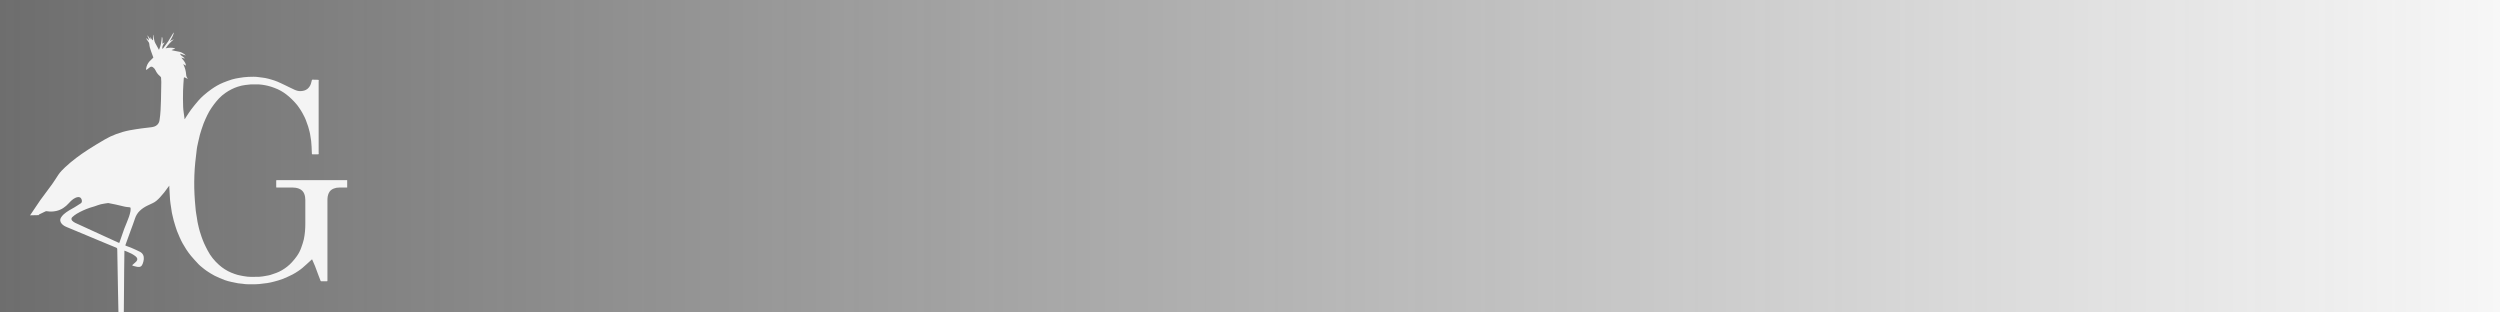
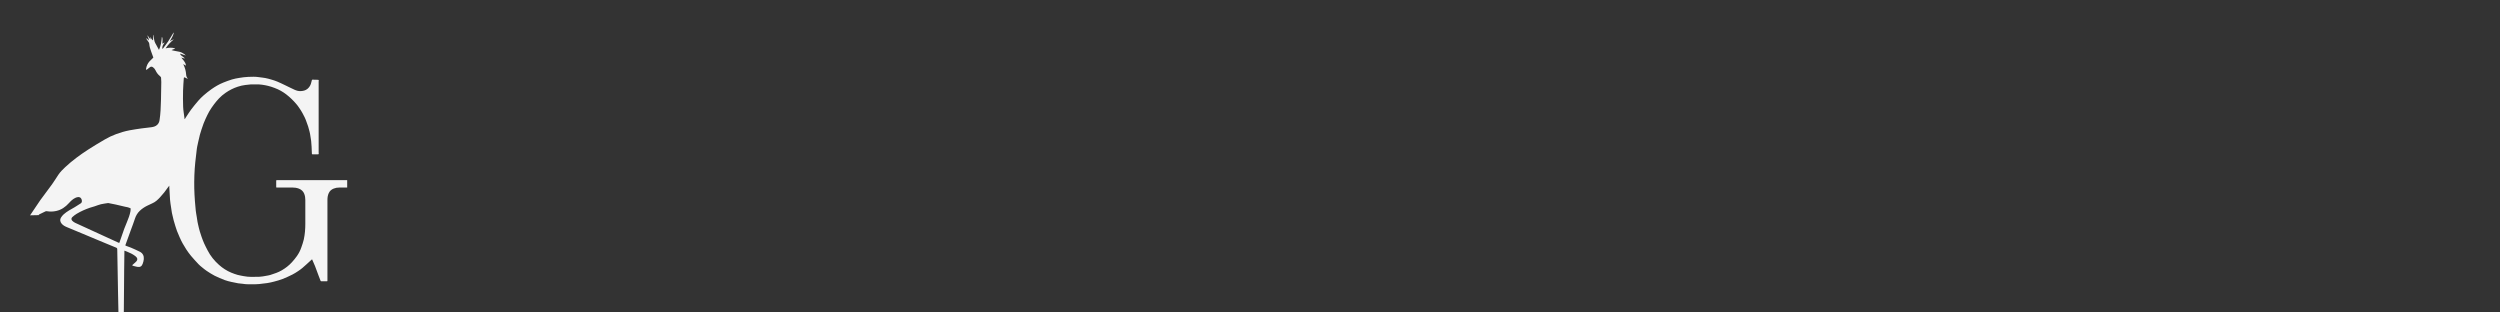
<svg xmlns="http://www.w3.org/2000/svg" width="1920" height="240" viewBox="0 0 1920 240" fill="none">
  <rect x="0" y="0" width="1920" height="240" fill="#333333" stroke="none" />
  <g clip-path="url(#clip0_1213_104)">
-     <rect width="1920" height="240" fill="url(#paint0_linear_1213_104)" />
-     <path d="M23.045 165.444C23.463 164.951 30.559 154.261 30.888 153.813C33.921 149.731 36.999 145.68 39.957 141.554C41.645 139.191 43.169 136.71 44.767 134.288C46.231 132.075 48.114 130.236 50.026 128.427C55.449 123.329 61.44 118.963 67.67 114.912C71.823 112.206 76.096 109.694 80.369 107.182C83.192 105.523 86.15 104.118 89.228 102.981C92.605 101.741 96.041 100.724 99.567 100.066C102.599 99.498 105.647 99.049 108.695 98.616C111.145 98.272 113.61 98.063 116.045 97.734C117.718 97.51 119.347 97.151 120.661 95.94C121.722 94.968 122.305 93.742 122.514 92.382C123.336 87.209 123.485 81.991 123.634 76.758C123.769 72.169 123.829 67.579 123.874 62.989C123.874 61.868 123.769 60.746 123.694 59.625C123.679 59.416 123.53 59.177 123.395 59.012C123.156 58.728 122.873 58.459 122.589 58.22C121.214 57.084 120.213 55.693 119.481 54.079C119.033 53.107 118.391 52.314 117.509 51.672C116.777 51.133 116.015 51.044 115.298 51.507C114.476 52.045 113.744 52.718 112.953 53.316C112.728 53.481 112.46 53.57 112.206 53.69C112.191 53.421 112.116 53.152 112.161 52.898C112.504 50.64 113.416 48.652 114.954 46.977C115.821 46.035 116.792 45.183 117.778 44.226C117.225 42.701 116.613 41.072 116.045 39.442C115.403 37.603 114.76 35.749 114.656 33.761C114.596 32.7 113.834 31.982 113.311 31.174C112.923 30.576 112.474 30.038 112.116 29.395C113.057 29.68 113.685 30.382 114.327 31.1C114.312 29.68 113.685 28.453 113.102 27.213C113.759 27.482 113.939 28.184 114.342 28.663C114.76 29.171 115.104 29.739 115.612 30.233C115.552 29.724 115.492 29.231 115.418 28.723C115.477 28.678 115.552 28.648 115.612 28.603C116.06 29.605 116.613 30.517 117.554 31.01V26.824C117.554 26.824 117.644 26.794 117.688 26.779C117.748 26.959 117.823 27.138 117.853 27.317C118.122 28.812 118.271 30.337 118.689 31.788C118.973 32.789 119.601 33.701 120.094 34.628C120.676 35.734 121.274 36.811 121.857 37.902C121.916 38.022 121.961 38.156 122.111 38.291C123.545 35.166 124.023 31.832 124.277 28.439C124.755 28.767 124.845 29.141 124.83 30.965C124.83 31.832 124.725 32.714 124.68 33.611C125.158 33.312 125.651 32.998 126.144 32.684C126.219 32.729 126.279 32.789 126.354 32.834C125.293 34.209 124.381 35.645 124.665 37.603C124.904 37.424 125.114 37.319 125.233 37.155C126.548 35.376 127.922 33.626 129.147 31.788C130.581 29.605 131.866 27.332 133.226 25.105C133.256 25.06 133.315 25.03 133.36 25C133.555 25.329 133.106 26.824 132.315 28.349C131.747 29.425 131.134 30.472 130.462 31.668C131.478 30.98 132.449 30.487 133.54 30.203C131.134 32.191 128.983 34.389 127.22 37.11C129.7 36.542 132.09 36.377 134.436 37.17C134.436 37.229 134.436 37.289 134.436 37.349C133.569 37.693 132.703 38.037 131.836 38.381C131.836 38.425 131.836 38.47 131.836 38.515C132.255 38.635 132.658 38.769 133.076 38.844C134.63 39.143 136.184 39.412 137.723 39.741C139.515 40.115 140.995 41.087 142.354 42.253C142.414 42.298 142.429 42.372 142.563 42.582C141.039 42.088 139.665 41.64 138.216 41.176C138.515 41.924 138.918 42.522 139.59 42.956C140.292 43.404 140.935 43.927 141.577 44.436C141.697 44.54 141.786 44.69 141.801 44.959C140.995 44.735 140.173 44.495 139.247 44.226C140.546 46.14 142.429 47.56 142.728 49.937C142.728 50.042 142.728 50.162 142.698 50.431C142.04 50.012 141.488 49.653 140.86 49.25C140.86 49.399 140.815 49.474 140.86 49.534C142.085 52.001 142.787 54.617 142.967 57.383C143.026 58.399 143.37 59.356 144.042 60.163C144.132 60.268 144.177 60.388 144.162 60.597C144.027 60.522 143.893 60.432 143.758 60.373C143.161 60.074 142.593 59.73 141.966 59.506C141.413 59.311 141.204 59.506 141.159 60.074C140.95 63.228 140.666 66.398 140.591 69.552C140.502 73.723 140.472 77.91 140.651 82.081C140.77 84.921 141.308 87.732 141.652 90.558C141.682 90.827 141.712 91.111 141.742 91.38C141.742 91.41 141.801 91.425 141.906 91.499C142.205 91.006 142.503 90.513 142.817 90.034C144.087 88.121 145.297 86.132 146.672 84.293C148.464 81.916 150.347 79.599 152.289 77.356C153.574 75.876 154.963 74.486 156.442 73.2C158.37 71.541 160.342 69.926 162.433 68.476C165.287 66.487 168.275 64.708 171.502 63.423C173.668 62.556 175.864 61.718 178.09 61.045C179.943 60.492 181.87 60.118 183.782 59.819C186.053 59.461 188.354 59.117 190.654 59.042C193.388 58.952 196.152 58.803 198.886 59.266C200.47 59.535 202.098 59.595 203.682 59.909C205.34 60.223 206.969 60.687 208.582 61.165C210.031 61.584 211.48 62.047 212.87 62.63C214.887 63.467 216.844 64.424 218.816 65.366C221.311 66.547 223.761 67.833 226.271 68.954C227.72 69.597 229.289 70.046 230.917 69.971C232.785 69.881 234.607 69.507 236.101 68.266C237.282 67.28 238.163 66.024 238.686 64.589C239.044 63.602 239.224 62.556 239.523 61.539C239.567 61.389 239.776 61.165 239.896 61.18C241.315 61.195 242.75 61.255 244.169 61.285C244.662 61.285 244.886 61.404 244.781 61.972C244.677 62.57 244.722 63.198 244.722 63.811C244.722 81.513 244.722 99.214 244.722 116.915C244.722 117.214 244.677 117.528 244.751 117.797C244.946 118.455 244.632 118.515 244.094 118.515C242.749 118.485 241.405 118.5 240.06 118.515C239.627 118.515 239.537 118.41 239.523 117.932C239.493 116.153 239.403 114.374 239.298 112.595C239.209 111.159 239.119 109.724 238.97 108.289C238.865 107.287 238.656 106.3 238.507 105.299C238.387 104.506 238.268 103.699 238.133 102.922C238.029 102.324 237.894 101.726 237.745 101.128C237.401 99.812 237.087 98.496 236.684 97.211C236.295 95.985 235.773 94.803 235.384 93.578C234.607 91.141 233.412 88.898 232.187 86.656C231.485 85.355 230.663 84.129 229.827 82.903C229.109 81.841 228.362 80.795 227.526 79.838C226.405 78.552 225.255 77.282 224.015 76.101C222.745 74.875 221.415 73.694 220.011 72.617C217.247 70.479 214.229 68.775 210.958 67.564C209.284 66.936 207.596 66.338 205.863 65.934C202.83 65.217 199.768 64.723 196.63 64.798C195.331 64.828 194.016 64.738 192.716 64.813C191.267 64.903 189.818 65.127 188.369 65.276C186.367 65.486 184.425 66.009 182.527 66.622C179.211 67.713 176.133 69.283 173.264 71.272C171.427 72.557 169.694 73.963 168.17 75.592C166.825 77.042 165.526 78.567 164.345 80.152C163.046 81.901 161.791 83.695 160.7 85.579C159.624 87.448 158.743 89.421 157.817 91.38C157.294 92.471 156.816 93.593 156.383 94.744C155.815 96.284 155.292 97.838 154.769 99.393C154.321 100.754 153.873 102.114 153.514 103.49C153.036 105.329 152.633 107.197 152.214 109.051C151.96 110.202 151.706 111.354 151.467 112.505C151.333 113.118 151.228 113.746 151.154 114.374C150.75 117.782 150.317 121.191 149.973 124.6C149.286 131.238 149.092 137.906 149.196 144.573C149.256 147.907 149.48 151.256 149.704 154.59C149.854 156.952 150.063 159.33 150.332 161.677C150.511 163.306 150.84 164.906 151.094 166.521C151.288 167.792 151.467 169.047 151.676 170.318C151.781 170.946 151.93 171.559 152.065 172.172C152.304 173.219 152.528 174.265 152.797 175.312C152.991 176.104 153.2 176.896 153.439 177.689C153.858 179.064 154.276 180.44 154.769 181.785C155.382 183.504 156.009 185.224 156.756 186.883C157.578 188.722 158.519 190.501 159.445 192.295C161.626 196.571 164.614 200.234 168.17 203.403C170.994 205.93 174.161 207.978 177.672 209.428C179.27 210.086 180.899 210.669 182.557 211.133C184.006 211.536 185.515 211.731 186.994 212.045C191.058 212.897 195.181 212.643 199.29 212.553C201.008 212.508 202.726 212.105 204.429 211.821C205.49 211.641 206.565 211.462 207.596 211.163C209.12 210.714 210.614 210.176 212.108 209.623C215.186 208.502 217.934 206.812 220.504 204.824C221.819 203.792 223.059 202.641 224.194 201.4C225.584 199.875 226.898 198.275 228.079 196.586C229.498 194.553 230.633 192.34 231.425 189.993C232.112 187.975 232.859 185.971 233.322 183.893C234.189 179.886 234.488 175.805 234.488 171.709C234.473 165.669 234.488 159.629 234.488 153.589C234.488 151.959 234.249 150.359 233.651 148.834C232.889 146.906 231.455 145.59 229.513 144.858C227.929 144.26 226.301 144.005 224.598 144.02C220.713 144.05 216.844 144.02 212.96 144.02C212.691 144.02 212.422 143.975 212.123 143.961C212.123 142.152 212.123 140.417 212.123 138.683C212.123 138.563 212.317 138.384 212.452 138.339C212.646 138.279 212.885 138.339 213.094 138.339C230.857 138.339 248.621 138.339 266.399 138.339C266.474 138.339 266.564 138.339 266.638 138.339V144.035C264.621 144.035 262.604 144.05 260.588 144.035C259.094 144.005 257.644 144.289 256.27 144.828C254.537 145.515 253.222 146.652 252.445 148.401C251.713 150.015 251.474 151.72 251.474 153.454C251.474 174.16 251.474 194.867 251.474 215.573C251.474 215.932 251.34 216.022 251.026 216.022C249.577 216.022 248.143 216.022 246.694 216.007C246.529 216.007 246.275 215.812 246.201 215.648C245.693 214.392 245.215 213.136 244.736 211.865C243.81 209.399 242.929 206.902 241.973 204.45C241.285 202.686 240.479 200.966 239.702 199.187C239.508 199.292 239.403 199.322 239.343 199.382C237.984 200.623 236.609 201.849 235.28 203.104C233.278 204.988 231.201 206.767 228.885 208.262C227.466 209.189 226.032 210.131 224.523 210.879C222.073 212.09 219.593 213.271 217.053 214.257C214.857 215.11 212.556 215.708 210.285 216.321C208.627 216.769 206.924 217.128 205.221 217.397C203.144 217.726 201.038 217.98 198.946 218.159C197.198 218.309 195.435 218.324 193.672 218.309C191.312 218.279 188.936 218.414 186.576 217.98C185.366 217.756 184.096 217.786 182.886 217.576C181.138 217.292 179.405 216.934 177.687 216.515C175.954 216.096 174.191 215.723 172.532 215.08C169.888 214.063 167.274 212.972 164.749 211.701C162.627 210.624 160.64 209.294 158.638 207.978C157.383 207.141 156.218 206.154 155.038 205.197C154.142 204.465 153.23 203.732 152.438 202.88C150.496 200.802 148.554 198.709 146.716 196.526C145.387 194.927 144.162 193.222 143.011 191.473C141.084 188.528 139.366 185.463 137.962 182.219C137.26 180.604 136.557 178.989 135.915 177.36C135.452 176.164 135.078 174.923 134.69 173.682C134.227 172.202 133.779 170.722 133.375 169.227C132.987 167.747 132.658 166.252 132.315 164.757C132.195 164.263 132.061 163.77 131.986 163.262C131.777 161.946 131.582 160.615 131.388 159.285C131.104 157.356 130.746 155.428 130.596 153.484C130.342 150.285 130.208 147.085 130.029 143.886C129.999 143.452 130.029 143.034 130.029 142.6C129.61 143.004 129.341 143.407 129.058 143.811C127.205 146.532 125.173 149.103 122.932 151.51C121.184 153.379 119.362 155.158 116.941 156.16C115.582 156.728 114.252 157.386 112.938 158.044C110.876 159.075 108.964 160.346 107.305 161.946C105.557 163.635 104.362 165.654 103.615 168.001C102.659 170.976 101.509 173.876 100.448 176.807C99.088 180.574 97.729 184.342 96.354 188.109C96.235 188.453 96.265 188.588 96.608 188.722C97.938 189.201 99.297 189.649 100.582 190.202C102.868 191.189 105.139 192.191 107.365 193.312C109.651 194.463 110.652 196.481 110.443 198.993C110.338 200.234 110.009 201.49 109.561 202.656C108.814 204.644 107.574 205.302 105.453 204.943C104.317 204.749 103.197 204.405 102.076 204.106C101.882 204.061 101.733 203.867 101.479 203.687C101.942 203.284 102.345 202.94 102.734 202.581C103.406 201.968 104.138 201.415 104.736 200.727C105.572 199.77 105.677 198.679 105.019 197.797C104.661 197.319 104.183 196.885 103.705 196.526C101.852 195.106 99.731 194.179 97.609 193.282C96.937 192.998 96.235 192.759 95.533 192.49C95.533 193.013 95.533 193.417 95.533 193.82C95.473 198.47 95.398 203.119 95.353 207.769C95.309 212.344 95.279 216.919 95.249 221.493C95.174 230.045 95.1 238.597 95.025 247.148C95.01 249.361 94.995 251.589 94.98 253.801H91.185C91.185 253.428 91.23 253.054 91.23 252.68C91.036 243.097 90.812 233.514 90.632 223.945C90.513 218.04 90.438 212.149 90.319 206.244C90.229 201.31 90.095 196.392 90.05 191.458C90.05 190.711 89.766 190.411 89.138 190.157C86.644 189.156 84.178 188.124 81.698 187.092C79.801 186.3 77.919 185.508 76.021 184.73C71.988 183.041 67.939 181.352 63.905 179.662C59.856 177.973 55.808 176.239 51.729 174.594C50.041 173.906 48.457 173.159 47.277 171.694C46.172 170.318 45.873 168.644 46.784 167.179C47.367 166.237 48.099 165.34 48.92 164.592C51.46 162.32 54.493 160.795 57.421 159.09C58.975 158.193 60.469 157.207 61.963 156.22C62.755 155.697 62.964 154.934 62.874 153.992C62.695 152.258 61.53 151.182 59.812 151.376C59.139 151.451 58.452 151.69 57.84 151.974C55.883 152.916 54.344 154.411 52.91 155.996C50.25 158.956 47.158 161.139 43.214 162.021C40.913 162.544 38.597 162.619 36.267 162.245C35.878 162.185 35.4 162.125 35.056 162.275C33.368 163.037 31.71 163.874 30.052 164.697C29.887 164.772 29.738 165.041 29.723 165.22L23 165.37L23.045 165.444ZM83.058 155.936C81.146 156.25 79.308 156.429 77.545 156.848C75.902 157.237 74.333 157.909 72.735 158.433C71.525 158.821 70.269 159.12 69.059 159.539C65.519 160.75 62.112 162.275 58.9 164.188C57.675 164.921 56.525 165.833 55.479 166.79C54.642 167.567 54.672 168.763 55.509 169.556C56.151 170.169 56.898 170.737 57.705 171.125C60.663 172.531 63.666 173.861 66.639 175.222C70.987 177.21 75.319 179.199 79.652 181.187C83.461 182.921 87.256 184.656 91.066 186.405C91.394 186.554 91.604 186.659 91.768 186.181C92.963 182.682 94.158 179.199 95.413 175.715C96.085 173.861 96.862 172.037 97.624 170.228C98.685 167.717 99.611 165.145 100.149 162.469C100.313 161.662 100.343 160.825 100.313 160.002C100.299 159.359 99.97 159.21 99.327 159.15C98.252 159.06 97.161 159.001 96.1 158.776C93.665 158.253 91.245 157.61 88.81 157.072C86.883 156.638 84.955 156.295 83.073 155.921L83.058 155.936Z" fill="#F4F4F4" />
+     <path d="M23.045 165.444C23.463 164.951 30.559 154.261 30.888 153.813C33.921 149.731 36.999 145.68 39.957 141.554C41.645 139.191 43.169 136.71 44.767 134.288C46.231 132.075 48.114 130.236 50.026 128.427C55.449 123.329 61.44 118.963 67.67 114.912C71.823 112.206 76.096 109.694 80.369 107.182C83.192 105.523 86.15 104.118 89.228 102.981C92.605 101.741 96.041 100.724 99.567 100.066C102.599 99.498 105.647 99.049 108.695 98.616C111.145 98.272 113.61 98.063 116.045 97.734C117.718 97.51 119.347 97.151 120.661 95.94C121.722 94.968 122.305 93.742 122.514 92.382C123.336 87.209 123.485 81.991 123.634 76.758C123.769 72.169 123.829 67.579 123.874 62.989C123.874 61.868 123.769 60.746 123.694 59.625C123.679 59.416 123.53 59.177 123.395 59.012C123.156 58.728 122.873 58.459 122.589 58.22C121.214 57.084 120.213 55.693 119.481 54.079C119.033 53.107 118.391 52.314 117.509 51.672C116.777 51.133 116.015 51.044 115.298 51.507C114.476 52.045 113.744 52.718 112.953 53.316C112.728 53.481 112.46 53.57 112.206 53.69C112.191 53.421 112.116 53.152 112.161 52.898C112.504 50.64 113.416 48.652 114.954 46.977C115.821 46.035 116.792 45.183 117.778 44.226C117.225 42.701 116.613 41.072 116.045 39.442C115.403 37.603 114.76 35.749 114.656 33.761C114.596 32.7 113.834 31.982 113.311 31.174C112.923 30.576 112.474 30.038 112.116 29.395C113.057 29.68 113.685 30.382 114.327 31.1C114.312 29.68 113.685 28.453 113.102 27.213C113.759 27.482 113.939 28.184 114.342 28.663C114.76 29.171 115.104 29.739 115.612 30.233C115.552 29.724 115.492 29.231 115.418 28.723C115.477 28.678 115.552 28.648 115.612 28.603C116.06 29.605 116.613 30.517 117.554 31.01V26.824C117.554 26.824 117.644 26.794 117.688 26.779C117.748 26.959 117.823 27.138 117.853 27.317C118.122 28.812 118.271 30.337 118.689 31.788C118.973 32.789 119.601 33.701 120.094 34.628C120.676 35.734 121.274 36.811 121.857 37.902C121.916 38.022 121.961 38.156 122.111 38.291C123.545 35.166 124.023 31.832 124.277 28.439C124.755 28.767 124.845 29.141 124.83 30.965C124.83 31.832 124.725 32.714 124.68 33.611C125.158 33.312 125.651 32.998 126.144 32.684C126.219 32.729 126.279 32.789 126.354 32.834C125.293 34.209 124.381 35.645 124.665 37.603C124.904 37.424 125.114 37.319 125.233 37.155C126.548 35.376 127.922 33.626 129.147 31.788C130.581 29.605 131.866 27.332 133.226 25.105C133.256 25.06 133.315 25.03 133.36 25C133.555 25.329 133.106 26.824 132.315 28.349C131.747 29.425 131.134 30.472 130.462 31.668C131.478 30.98 132.449 30.487 133.54 30.203C131.134 32.191 128.983 34.389 127.22 37.11C129.7 36.542 132.09 36.377 134.436 37.17C134.436 37.229 134.436 37.289 134.436 37.349C133.569 37.693 132.703 38.037 131.836 38.381C131.836 38.425 131.836 38.47 131.836 38.515C132.255 38.635 132.658 38.769 133.076 38.844C134.63 39.143 136.184 39.412 137.723 39.741C139.515 40.115 140.995 41.087 142.354 42.253C142.414 42.298 142.429 42.372 142.563 42.582C141.039 42.088 139.665 41.64 138.216 41.176C138.515 41.924 138.918 42.522 139.59 42.956C140.292 43.404 140.935 43.927 141.577 44.436C141.697 44.54 141.786 44.69 141.801 44.959C140.995 44.735 140.173 44.495 139.247 44.226C140.546 46.14 142.429 47.56 142.728 49.937C142.728 50.042 142.728 50.162 142.698 50.431C142.04 50.012 141.488 49.653 140.86 49.25C140.86 49.399 140.815 49.474 140.86 49.534C142.085 52.001 142.787 54.617 142.967 57.383C143.026 58.399 143.37 59.356 144.042 60.163C144.132 60.268 144.177 60.388 144.162 60.597C144.027 60.522 143.893 60.432 143.758 60.373C143.161 60.074 142.593 59.73 141.966 59.506C141.413 59.311 141.204 59.506 141.159 60.074C140.95 63.228 140.666 66.398 140.591 69.552C140.502 73.723 140.472 77.91 140.651 82.081C140.77 84.921 141.308 87.732 141.652 90.558C141.682 90.827 141.712 91.111 141.742 91.38C141.742 91.41 141.801 91.425 141.906 91.499C142.205 91.006 142.503 90.513 142.817 90.034C144.087 88.121 145.297 86.132 146.672 84.293C148.464 81.916 150.347 79.599 152.289 77.356C153.574 75.876 154.963 74.486 156.442 73.2C158.37 71.541 160.342 69.926 162.433 68.476C165.287 66.487 168.275 64.708 171.502 63.423C173.668 62.556 175.864 61.718 178.09 61.045C179.943 60.492 181.87 60.118 183.782 59.819C186.053 59.461 188.354 59.117 190.654 59.042C193.388 58.952 196.152 58.803 198.886 59.266C200.47 59.535 202.098 59.595 203.682 59.909C205.34 60.223 206.969 60.687 208.582 61.165C210.031 61.584 211.48 62.047 212.87 62.63C214.887 63.467 216.844 64.424 218.816 65.366C221.311 66.547 223.761 67.833 226.271 68.954C227.72 69.597 229.289 70.046 230.917 69.971C232.785 69.881 234.607 69.507 236.101 68.266C237.282 67.28 238.163 66.024 238.686 64.589C239.044 63.602 239.224 62.556 239.523 61.539C239.567 61.389 239.776 61.165 239.896 61.18C241.315 61.195 242.75 61.255 244.169 61.285C244.662 61.285 244.886 61.404 244.781 61.972C244.677 62.57 244.722 63.198 244.722 63.811C244.722 81.513 244.722 99.214 244.722 116.915C244.722 117.214 244.677 117.528 244.751 117.797C244.946 118.455 244.632 118.515 244.094 118.515C242.749 118.485 241.405 118.5 240.06 118.515C239.627 118.515 239.537 118.41 239.523 117.932C239.493 116.153 239.403 114.374 239.298 112.595C239.209 111.159 239.119 109.724 238.97 108.289C238.865 107.287 238.656 106.3 238.507 105.299C238.387 104.506 238.268 103.699 238.133 102.922C238.029 102.324 237.894 101.726 237.745 101.128C237.401 99.812 237.087 98.496 236.684 97.211C236.295 95.985 235.773 94.803 235.384 93.578C234.607 91.141 233.412 88.898 232.187 86.656C231.485 85.355 230.663 84.129 229.827 82.903C229.109 81.841 228.362 80.795 227.526 79.838C226.405 78.552 225.255 77.282 224.015 76.101C222.745 74.875 221.415 73.694 220.011 72.617C217.247 70.479 214.229 68.775 210.958 67.564C209.284 66.936 207.596 66.338 205.863 65.934C202.83 65.217 199.768 64.723 196.63 64.798C195.331 64.828 194.016 64.738 192.716 64.813C191.267 64.903 189.818 65.127 188.369 65.276C186.367 65.486 184.425 66.009 182.527 66.622C179.211 67.713 176.133 69.283 173.264 71.272C171.427 72.557 169.694 73.963 168.17 75.592C166.825 77.042 165.526 78.567 164.345 80.152C163.046 81.901 161.791 83.695 160.7 85.579C159.624 87.448 158.743 89.421 157.817 91.38C157.294 92.471 156.816 93.593 156.383 94.744C155.815 96.284 155.292 97.838 154.769 99.393C154.321 100.754 153.873 102.114 153.514 103.49C153.036 105.329 152.633 107.197 152.214 109.051C151.96 110.202 151.706 111.354 151.467 112.505C151.333 113.118 151.228 113.746 151.154 114.374C150.75 117.782 150.317 121.191 149.973 124.6C149.286 131.238 149.092 137.906 149.196 144.573C149.256 147.907 149.48 151.256 149.704 154.59C149.854 156.952 150.063 159.33 150.332 161.677C150.511 163.306 150.84 164.906 151.094 166.521C151.288 167.792 151.467 169.047 151.676 170.318C151.781 170.946 151.93 171.559 152.065 172.172C152.304 173.219 152.528 174.265 152.797 175.312C152.991 176.104 153.2 176.896 153.439 177.689C153.858 179.064 154.276 180.44 154.769 181.785C155.382 183.504 156.009 185.224 156.756 186.883C157.578 188.722 158.519 190.501 159.445 192.295C161.626 196.571 164.614 200.234 168.17 203.403C170.994 205.93 174.161 207.978 177.672 209.428C179.27 210.086 180.899 210.669 182.557 211.133C184.006 211.536 185.515 211.731 186.994 212.045C191.058 212.897 195.181 212.643 199.29 212.553C201.008 212.508 202.726 212.105 204.429 211.821C205.49 211.641 206.565 211.462 207.596 211.163C209.12 210.714 210.614 210.176 212.108 209.623C215.186 208.502 217.934 206.812 220.504 204.824C221.819 203.792 223.059 202.641 224.194 201.4C225.584 199.875 226.898 198.275 228.079 196.586C229.498 194.553 230.633 192.34 231.425 189.993C232.112 187.975 232.859 185.971 233.322 183.893C234.189 179.886 234.488 175.805 234.488 171.709C234.473 165.669 234.488 159.629 234.488 153.589C234.488 151.959 234.249 150.359 233.651 148.834C232.889 146.906 231.455 145.59 229.513 144.858C227.929 144.26 226.301 144.005 224.598 144.02C220.713 144.05 216.844 144.02 212.96 144.02C212.691 144.02 212.422 143.975 212.123 143.961C212.123 142.152 212.123 140.417 212.123 138.683C212.123 138.563 212.317 138.384 212.452 138.339C212.646 138.279 212.885 138.339 213.094 138.339C230.857 138.339 248.621 138.339 266.399 138.339C266.474 138.339 266.564 138.339 266.638 138.339V144.035C264.621 144.035 262.604 144.05 260.588 144.035C259.094 144.005 257.644 144.289 256.27 144.828C254.537 145.515 253.222 146.652 252.445 148.401C251.713 150.015 251.474 151.72 251.474 153.454C251.474 174.16 251.474 194.867 251.474 215.573C251.474 215.932 251.34 216.022 251.026 216.022C249.577 216.022 248.143 216.022 246.694 216.007C246.529 216.007 246.275 215.812 246.201 215.648C245.693 214.392 245.215 213.136 244.736 211.865C243.81 209.399 242.929 206.902 241.973 204.45C241.285 202.686 240.479 200.966 239.702 199.187C239.508 199.292 239.403 199.322 239.343 199.382C237.984 200.623 236.609 201.849 235.28 203.104C233.278 204.988 231.201 206.767 228.885 208.262C227.466 209.189 226.032 210.131 224.523 210.879C222.073 212.09 219.593 213.271 217.053 214.257C214.857 215.11 212.556 215.708 210.285 216.321C208.627 216.769 206.924 217.128 205.221 217.397C203.144 217.726 201.038 217.98 198.946 218.159C197.198 218.309 195.435 218.324 193.672 218.309C191.312 218.279 188.936 218.414 186.576 217.98C185.366 217.756 184.096 217.786 182.886 217.576C181.138 217.292 179.405 216.934 177.687 216.515C175.954 216.096 174.191 215.723 172.532 215.08C169.888 214.063 167.274 212.972 164.749 211.701C162.627 210.624 160.64 209.294 158.638 207.978C157.383 207.141 156.218 206.154 155.038 205.197C154.142 204.465 153.23 203.732 152.438 202.88C150.496 200.802 148.554 198.709 146.716 196.526C145.387 194.927 144.162 193.222 143.011 191.473C141.084 188.528 139.366 185.463 137.962 182.219C137.26 180.604 136.557 178.989 135.915 177.36C135.452 176.164 135.078 174.923 134.69 173.682C134.227 172.202 133.779 170.722 133.375 169.227C132.987 167.747 132.658 166.252 132.315 164.757C132.195 164.263 132.061 163.77 131.986 163.262C131.777 161.946 131.582 160.615 131.388 159.285C131.104 157.356 130.746 155.428 130.596 153.484C130.342 150.285 130.208 147.085 130.029 143.886C129.999 143.452 130.029 143.034 130.029 142.6C129.61 143.004 129.341 143.407 129.058 143.811C127.205 146.532 125.173 149.103 122.932 151.51C121.184 153.379 119.362 155.158 116.941 156.16C115.582 156.728 114.252 157.386 112.938 158.044C110.876 159.075 108.964 160.346 107.305 161.946C105.557 163.635 104.362 165.654 103.615 168.001C102.659 170.976 101.509 173.876 100.448 176.807C99.088 180.574 97.729 184.342 96.354 188.109C96.235 188.453 96.265 188.588 96.608 188.722C97.938 189.201 99.297 189.649 100.582 190.202C102.868 191.189 105.139 192.191 107.365 193.312C109.651 194.463 110.652 196.481 110.443 198.993C110.338 200.234 110.009 201.49 109.561 202.656C108.814 204.644 107.574 205.302 105.453 204.943C104.317 204.749 103.197 204.405 102.076 204.106C101.882 204.061 101.733 203.867 101.479 203.687C101.942 203.284 102.345 202.94 102.734 202.581C103.406 201.968 104.138 201.415 104.736 200.727C105.572 199.77 105.677 198.679 105.019 197.797C104.661 197.319 104.183 196.885 103.705 196.526C101.852 195.106 99.731 194.179 97.609 193.282C96.937 192.998 96.235 192.759 95.533 192.49C95.533 193.013 95.533 193.417 95.533 193.82C95.473 198.47 95.398 203.119 95.353 207.769C95.309 212.344 95.279 216.919 95.249 221.493C95.174 230.045 95.1 238.597 95.025 247.148C95.01 249.361 94.995 251.589 94.98 253.801H91.185C91.185 253.428 91.23 253.054 91.23 252.68C91.036 243.097 90.812 233.514 90.632 223.945C90.513 218.04 90.438 212.149 90.319 206.244C90.229 201.31 90.095 196.392 90.05 191.458C90.05 190.711 89.766 190.411 89.138 190.157C86.644 189.156 84.178 188.124 81.698 187.092C79.801 186.3 77.919 185.508 76.021 184.73C71.988 183.041 67.939 181.352 63.905 179.662C59.856 177.973 55.808 176.239 51.729 174.594C50.041 173.906 48.457 173.159 47.277 171.694C46.172 170.318 45.873 168.644 46.784 167.179C47.367 166.237 48.099 165.34 48.92 164.592C51.46 162.32 54.493 160.795 57.421 159.09C58.975 158.193 60.469 157.207 61.963 156.22C62.755 155.697 62.964 154.934 62.874 153.992C62.695 152.258 61.53 151.182 59.812 151.376C59.139 151.451 58.452 151.69 57.84 151.974C55.883 152.916 54.344 154.411 52.91 155.996C50.25 158.956 47.158 161.139 43.214 162.021C40.913 162.544 38.597 162.619 36.267 162.245C35.878 162.185 35.4 162.125 35.056 162.275C33.368 163.037 31.71 163.874 30.052 164.697C29.887 164.772 29.738 165.041 29.723 165.22L23 165.37L23.045 165.444ZM83.058 155.936C81.146 156.25 79.308 156.429 77.545 156.848C75.902 157.237 74.333 157.909 72.735 158.433C71.525 158.821 70.269 159.12 69.059 159.539C65.519 160.75 62.112 162.275 58.9 164.188C57.675 164.921 56.525 165.833 55.479 166.79C54.642 167.567 54.672 168.763 55.509 169.556C56.151 170.169 56.898 170.737 57.705 171.125C60.663 172.531 63.666 173.861 66.639 175.222C70.987 177.21 75.319 179.199 79.652 181.187C83.461 182.921 87.256 184.656 91.066 186.405C91.394 186.554 91.604 186.659 91.768 186.181C92.963 182.682 94.158 179.199 95.413 175.715C96.085 173.861 96.862 172.037 97.624 170.228C98.685 167.717 99.611 165.145 100.149 162.469C100.313 161.662 100.343 160.825 100.313 160.002C98.252 159.06 97.161 159.001 96.1 158.776C93.665 158.253 91.245 157.61 88.81 157.072C86.883 156.638 84.955 156.295 83.073 155.921L83.058 155.936Z" fill="#F4F4F4" />
  </g>
  <defs>
    <linearGradient id="paint0_linear_1213_104" x1="0" y1="120" x2="1920" y2="120" gradientUnits="userSpaceOnUse">
      <stop stop-color="#F7F7F7" stop-opacity="0.3" />
      <stop offset="1" stop-color="#F7F7F7" />
    </linearGradient>
    <clipPath id="clip0_1213_104">
      <rect width="1920" height="240" fill="white" />
    </clipPath>
  </defs>
</svg>